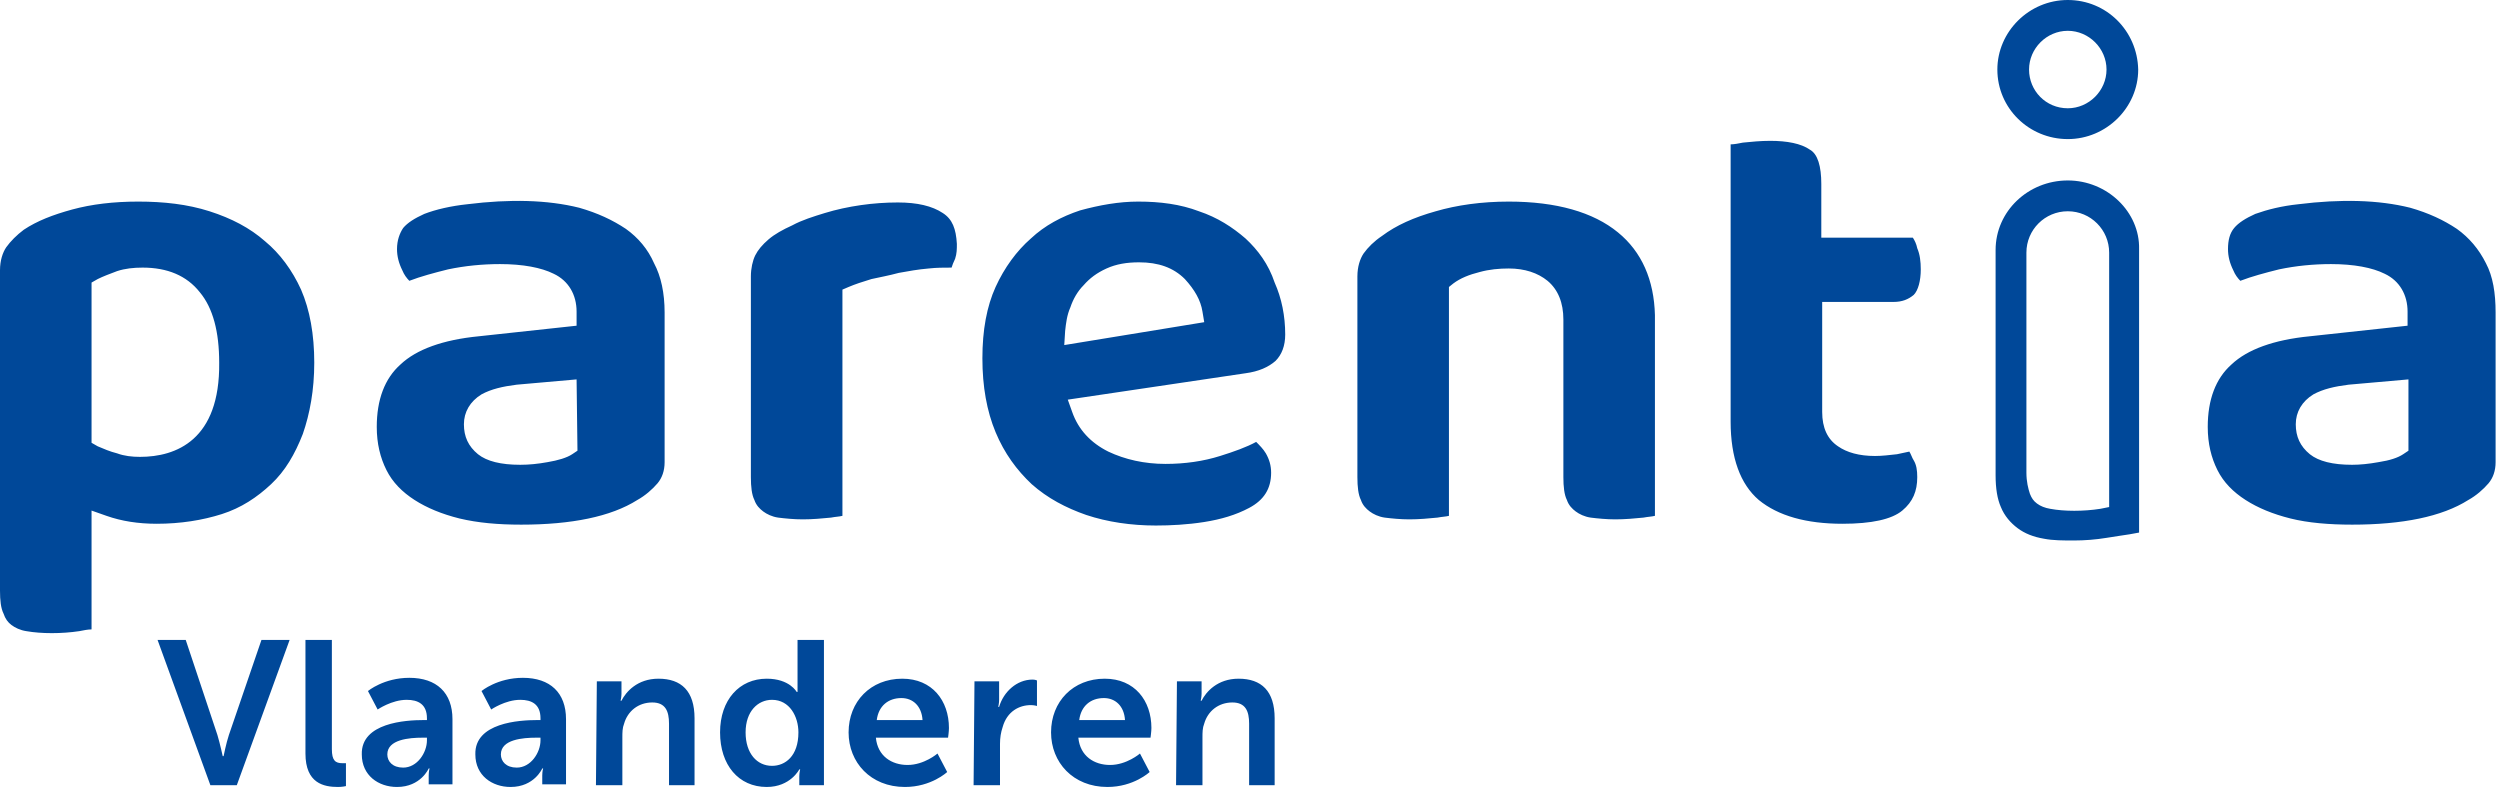
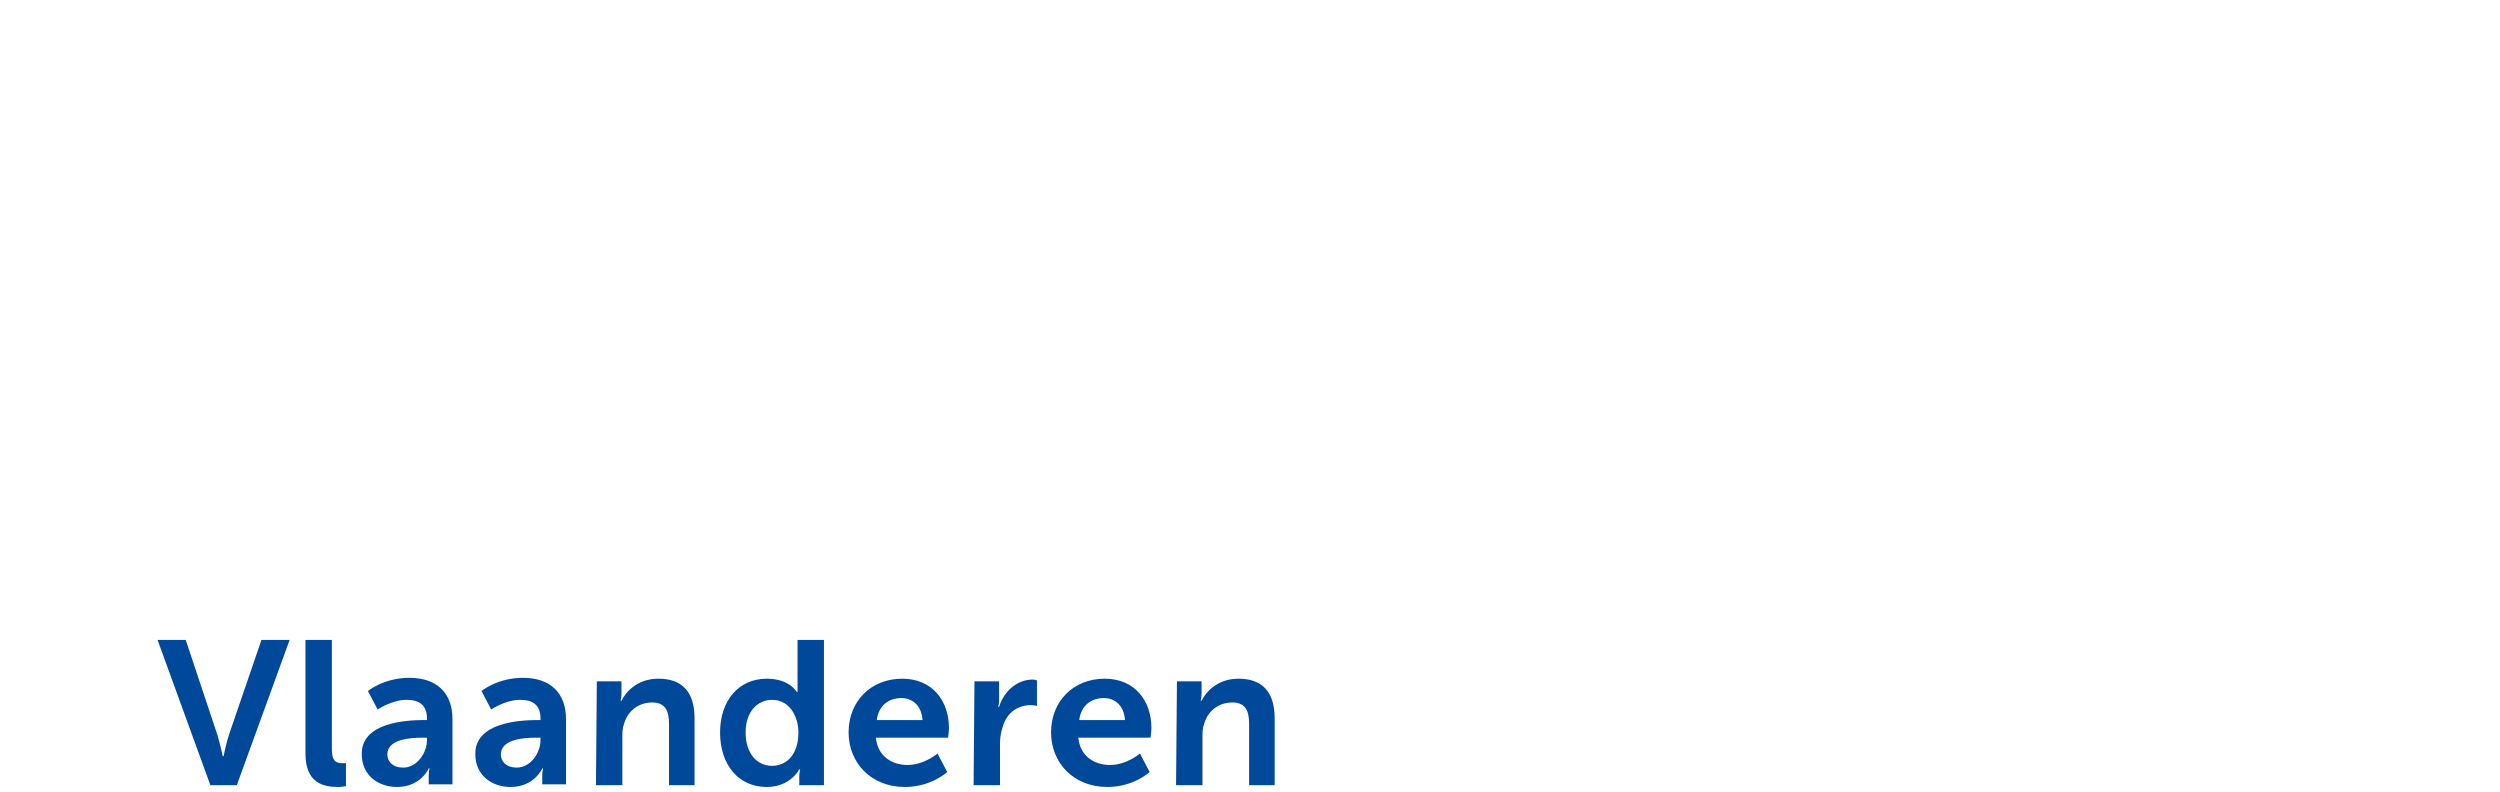
<svg xmlns="http://www.w3.org/2000/svg" width="100%" height="100%" viewBox="0 0 284 90" version="1.1" xml:space="preserve" style="fill-rule:evenodd;clip-rule:evenodd;stroke-linejoin:round;stroke-miterlimit:2;">
  <g transform="matrix(1,0,0,1,-13.7,-10.7)">
-     <path d="M43.8,38.1C42.1,36.6 40,35.5 37.5,34.7C35,33.9 32.3,33.6 29.4,33.6C26.6,33.6 24.1,33.9 21.9,34.5C19.7,35.1 17.9,35.8 16.4,36.8C15.6,37.4 14.9,38.1 14.4,38.8C14,39.4 13.7,40.3 13.7,41.4L13.7,77.8C13.7,78.9 13.8,79.8 14.1,80.4C14.3,81 14.6,81.4 15,81.7C15.4,82 16,82.3 16.7,82.4C18.4,82.7 20.7,82.7 22.7,82.4C23.2,82.3 23.7,82.2 24.1,82.2L24.1,68.7L25.8,69.3C27.5,69.9 29.4,70.2 31.5,70.2C34.2,70.2 36.7,69.8 38.9,69.1C41.1,68.4 42.9,67.2 44.5,65.7C46.1,64.2 47.2,62.3 48.1,60C48.9,57.7 49.4,55 49.4,51.9C49.4,48.7 48.9,45.9 47.9,43.6C46.9,41.4 45.5,39.5 43.8,38.1ZM29.6,62.6C28.7,62.6 27.8,62.5 27,62.2C26.2,62 25.5,61.7 24.8,61.4L24.1,61L24.1,42.8L24.8,42.4C25.4,42.1 26.2,41.8 27,41.5C27.9,41.2 28.9,41.1 29.9,41.1C32.7,41.1 34.9,42 36.4,43.9C37.9,45.7 38.6,48.4 38.6,51.9C38.7,60.7 33.7,62.6 29.6,62.6ZM84.8,36.7C83.3,35.7 81.6,34.9 79.5,34.3C75.9,33.4 71.6,33.3 66.8,33.9C64.9,34.1 63.2,34.5 61.9,35C60.8,35.5 60,36 59.5,36.6C59.1,37.2 58.8,38 58.8,39C58.8,39.8 59,40.6 59.4,41.4C59.6,41.9 59.9,42.3 60.2,42.6C61.5,42.1 63,41.7 64.6,41.3C66.5,40.9 68.5,40.7 70.5,40.7C73.1,40.7 75.2,41.1 76.6,41.8C78.3,42.6 79.2,44.2 79.2,46.1L79.2,47.7L68.1,48.9C64,49.3 61,50.4 59.2,52.1C57.4,53.7 56.5,56.1 56.5,59.2C56.5,61.1 56.9,62.7 57.6,64.1C58.3,65.5 59.4,66.6 60.8,67.5C62.2,68.4 63.9,69.1 65.9,69.6C68,70.1 70.3,70.3 72.9,70.3C78.6,70.3 83.1,69.4 86.1,67.5C87,67 87.8,66.3 88.4,65.6C88.9,65 89.2,64.2 89.2,63.2L89.2,46.2C89.2,44 88.8,42.1 88,40.6C87.3,39 86.2,37.7 84.8,36.7ZM79.3,61.9L78.7,62.3C78.1,62.7 77.1,63 75.9,63.2C74.8,63.4 73.8,63.5 72.8,63.5C70.6,63.5 69,63.1 68,62.3C66.9,61.4 66.4,60.3 66.4,58.9C66.4,57.5 67.1,56.3 68.4,55.5C69.5,54.9 70.8,54.6 72.4,54.4L79.2,53.8L79.3,61.9ZM120.8,34.9C119.6,34.1 117.9,33.7 115.7,33.7C114.3,33.7 112.9,33.8 111.5,34C110.1,34.2 108.7,34.5 107.4,34.9C106.1,35.3 104.8,35.7 103.7,36.3C102.6,36.8 101.7,37.3 101,37.9C100.3,38.5 99.8,39.1 99.5,39.7C99.2,40.3 99,41.2 99,42.1L99,64.9C99,66 99.1,66.9 99.4,67.5C99.6,68.1 100,68.5 100.4,68.8C100.8,69.1 101.4,69.4 102.1,69.5C102.9,69.6 103.9,69.7 104.9,69.7C106,69.7 107.1,69.6 108.1,69.5C108.6,69.4 109,69.4 109.4,69.3L109.4,43.6L110.1,43.3C110.8,43 111.7,42.7 112.7,42.4C113.6,42.2 114.7,42 115.8,41.7C116.9,41.5 118,41.3 119.2,41.2C120.1,41.1 120.9,41.1 121.8,41.1C121.9,40.8 122,40.5 122.2,40.1C122.4,39.5 122.4,39 122.4,38.4C122.3,36.7 121.9,35.6 120.8,34.9ZM155.2,37.8C153.7,36.5 152,35.4 149.9,34.7C147.8,33.9 145.5,33.6 143,33.6C140.8,33.6 138.6,34 136.4,34.6C134.3,35.3 132.4,36.3 130.8,37.8C129.2,39.2 127.8,41.1 126.8,43.3C125.8,45.5 125.3,48.2 125.3,51.4C125.3,54.6 125.8,57.4 126.8,59.8C127.8,62.2 129.2,64.1 130.9,65.7C132.7,67.3 134.8,68.4 137.1,69.2C139.5,70 142.2,70.4 145,70.4C146.7,70.4 148.6,70.3 150.5,70C152.4,69.7 154.1,69.2 155.6,68.4C157.3,67.5 158.1,66.2 158.1,64.4C158.1,63.6 157.9,62.9 157.5,62.2C157.2,61.7 156.8,61.3 156.4,60.9C155.3,61.5 153.9,62 152.3,62.5C150.4,63.1 148.3,63.4 146.1,63.4C143.7,63.4 141.5,62.9 139.6,62C137.6,61 136.2,59.5 135.5,57.5L135,56.1L155.2,53.1C156.7,52.9 157.8,52.4 158.6,51.7C159.3,51 159.7,50 159.7,48.7C159.7,46.6 159.3,44.6 158.5,42.8C157.8,40.7 156.6,39.1 155.2,37.8ZM134.6,49.9L134.7,48.3C134.8,47.4 134.9,46.5 135.3,45.6C135.6,44.7 136.1,43.8 136.8,43.1C137.5,42.3 138.3,41.7 139.4,41.2C140.5,40.7 141.7,40.5 143.1,40.5C145.3,40.5 147,41.1 148.3,42.4C149.4,43.6 150.1,44.8 150.3,46.1L150.5,47.3L134.6,49.9ZM197.5,37.1C194.7,34.8 190.5,33.6 185.1,33.6C182,33.6 179.2,34 176.8,34.7C174.3,35.4 172.3,36.3 170.7,37.5C169.8,38.1 169.1,38.8 168.6,39.5C168.2,40.1 167.9,41 167.9,42.1L167.9,64.9C167.9,66 168,66.9 168.3,67.5C168.5,68.1 168.9,68.5 169.3,68.8C169.7,69.1 170.3,69.4 171,69.5C171.8,69.6 172.8,69.7 173.8,69.7C174.9,69.7 176,69.6 177,69.5C177.5,69.4 177.9,69.4 178.3,69.3L178.3,43.3L178.8,42.9C179.6,42.3 180.6,41.9 181.8,41.6C182.9,41.3 184,41.2 185.1,41.2C186.9,41.2 188.4,41.7 189.5,42.6C190.7,43.6 191.3,45.1 191.3,47L191.3,64.9C191.3,66 191.4,66.9 191.7,67.5C191.9,68.1 192.3,68.5 192.7,68.8C193.1,69.1 193.7,69.4 194.4,69.5C195.2,69.6 196.2,69.7 197.2,69.7C198.3,69.7 199.4,69.6 200.4,69.5C200.9,69.4 201.3,69.4 201.7,69.3L201.7,46.5C201.6,42.5 200.2,39.3 197.5,37.1ZM228.8,45C229.8,45 230.5,44.7 231.1,44.2C231.6,43.7 231.9,42.6 231.9,41.3C231.9,40.4 231.8,39.6 231.5,38.9C231.4,38.4 231.2,38 231,37.7L220.6,37.7L220.6,31.6C220.6,29.6 220.2,28.2 219.3,27.7C218.3,27 216.7,26.7 214.8,26.7C213.7,26.7 212.7,26.8 211.7,26.9C211.2,27 210.7,27.1 210.3,27.1L210.3,58.6C210.3,62.7 211.4,65.7 213.5,67.5C215.7,69.3 218.9,70.2 223,70.2C226.3,70.2 228.6,69.7 229.8,68.7C231,67.7 231.5,66.5 231.5,64.9C231.5,64.1 231.4,63.5 231.1,63C230.9,62.7 230.8,62.3 230.6,62C230.1,62.1 229.7,62.2 229.2,62.3C228.3,62.4 227.5,62.5 226.7,62.5C224.9,62.5 223.5,62.1 222.5,61.4C221.3,60.6 220.7,59.3 220.7,57.5L220.7,45L228.8,45ZM296.1,40.6C295.3,39 294.2,37.7 292.8,36.7C291.3,35.7 289.6,34.9 287.5,34.3C283.9,33.4 279.6,33.3 274.8,33.9C272.9,34.1 271.3,34.5 269.9,35C268.8,35.5 268,36 267.5,36.6C267,37.2 266.8,38 266.8,39C266.8,39.8 267,40.6 267.4,41.4C267.6,41.9 267.9,42.3 268.2,42.6C269.5,42.1 271,41.7 272.6,41.3C274.5,40.9 276.5,40.7 278.5,40.7C281.1,40.7 283.2,41.1 284.6,41.8C286.3,42.6 287.2,44.2 287.2,46.1L287.2,47.7L276.1,48.9C272,49.3 269,50.4 267.2,52.1C265.4,53.7 264.5,56.1 264.5,59.2C264.5,61.1 264.9,62.7 265.6,64.1C266.3,65.5 267.4,66.6 268.8,67.5C270.2,68.4 271.9,69.1 273.9,69.6C275.9,70.1 278.3,70.3 280.9,70.3C286.6,70.3 291.1,69.4 294.1,67.5C295,67 295.8,66.3 296.4,65.6C296.9,65 297.2,64.2 297.2,63.2L297.2,46.2C297.2,44 296.9,42.1 296.1,40.6ZM287.3,61.9L286.7,62.3C286.1,62.7 285.2,63 283.9,63.2C282.8,63.4 281.8,63.5 280.9,63.5C278.7,63.5 277.1,63.1 276.1,62.3C275,61.4 274.5,60.3 274.5,58.9C274.5,57.5 275.2,56.3 276.5,55.5C277.6,54.9 278.9,54.6 280.5,54.4L287.3,53.8L287.3,61.9ZM248.6,10.7C244.2,10.7 240.6,14.3 240.6,18.6C240.6,23 244.2,26.5 248.6,26.5C253,26.5 256.6,22.9 256.6,18.6C256.5,14.2 253,10.7 248.6,10.7ZM248.6,23C246.1,23 244.2,21 244.2,18.6C244.2,16.2 246.2,14.2 248.6,14.2C251,14.2 253,16.2 253,18.6C253,21 251,23 248.6,23ZM248.6,31.2C244.1,31.2 240.4,34.7 240.4,39.1L240.4,64.7C240.4,66.2 240.6,67.4 241,68.3C241.4,69.3 242.1,70.1 242.9,70.7C243.7,71.3 244.7,71.7 245.9,71.9C246.9,72.1 248.1,72.1 249.3,72.1C250.5,72.1 251.8,72 253,71.8C254.2,71.6 255,71.5 255.6,71.4L256.7,71.2L256.7,39C256.8,34.8 253.1,31.2 248.6,31.2ZM253.3,68.3L252.3,68.5C250.4,68.8 248.2,68.8 246.6,68.5C246,68.4 245.5,68.2 245.1,67.9C244.7,67.6 244.5,67.3 244.3,66.8C244.1,66.2 243.9,65.4 243.9,64.4L243.9,39.4C243.9,36.8 246,34.7 248.6,34.7C251.2,34.7 253.3,36.8 253.3,39.4L253.3,68.3Z" style="fill:rgb(0,72,153);fill-rule:nonzero;" />
-   </g>
+     </g>
  <g transform="matrix(1,0,0,1,-13.7,-10.7)">
    <path d="M31.6,83.4L34.8,83.4L38.4,94.2C38.7,95.2 39,96.6 39,96.6L39.1,96.6C39.1,96.6 39.4,95.1 39.7,94.2L43.4,83.4L46.6,83.4L40.6,99.9L37.6,99.9L31.6,83.4ZM48.4,83.4L51.4,83.4L51.4,95.8C51.4,97.1 51.8,97.4 52.6,97.4L53,97.4L53,100C53,100 52.6,100.1 52.1,100.1C50.5,100.1 48.4,99.7 48.4,96.3L48.4,83.4ZM61.8,92.5L62.2,92.5L62.2,92.3C62.2,90.7 61.2,90.2 59.9,90.2C58.2,90.2 56.6,91.3 56.6,91.3L55.5,89.2C55.5,89.2 57.3,87.7 60.2,87.7C63.3,87.7 65.1,89.4 65.1,92.4L65.1,99.8L62.4,99.8L62.4,98.8C62.4,98.3 62.5,98 62.5,98L62.4,98C62.4,98 61.5,100.1 58.8,100.1C56.7,100.1 54.8,98.8 54.8,96.4C54.7,92.8 59.8,92.5 61.8,92.5ZM59.5,97.9C61.1,97.9 62.2,96.2 62.2,94.8L62.2,94.5L61.7,94.5C60.2,94.5 57.7,94.7 57.7,96.4C57.7,97.2 58.3,97.9 59.5,97.9ZM74.7,92.5L75.1,92.5L75.1,92.3C75.1,90.7 74.1,90.2 72.8,90.2C71.1,90.2 69.5,91.3 69.5,91.3L68.4,89.2C68.4,89.2 70.2,87.7 73.1,87.7C76.2,87.7 78,89.4 78,92.4L78,99.8L75.3,99.8L75.3,98.8C75.3,98.3 75.4,98 75.4,98L75.3,98C75.3,98 74.4,100.1 71.7,100.1C69.6,100.1 67.7,98.8 67.7,96.4C67.6,92.8 72.7,92.5 74.7,92.5ZM72.4,97.9C74,97.9 75.1,96.2 75.1,94.8L75.1,94.5L74.6,94.5C73.1,94.5 70.6,94.7 70.6,96.4C70.6,97.2 71.2,97.9 72.4,97.9ZM81.5,88.1L84.3,88.1L84.3,89.5C84.3,89.9 84.2,90.3 84.2,90.3L84.3,90.3C84.8,89.3 86.1,87.8 88.5,87.8C91.1,87.8 92.6,89.2 92.6,92.3L92.6,99.9L89.7,99.9L89.7,92.9C89.7,91.5 89.3,90.5 87.8,90.5C86.2,90.5 85,91.5 84.6,92.9C84.4,93.4 84.4,93.9 84.4,94.5L84.4,99.9L81.4,99.9L81.5,88.1ZM100.8,87.8C103.4,87.8 104.2,89.3 104.2,89.3L104.3,89.3L104.3,83.4L107.3,83.4L107.3,99.9L104.5,99.9L104.5,98.9C104.5,98.5 104.6,98.1 104.6,98.1L104.5,98.1C104.5,98.1 103.5,100.1 100.8,100.1C97.6,100.1 95.5,97.6 95.5,93.9C95.5,90.2 97.7,87.8 100.8,87.8ZM101.4,97.7C102.9,97.7 104.4,96.6 104.4,93.9C104.4,92.1 103.4,90.2 101.4,90.2C99.8,90.2 98.4,91.5 98.4,93.9C98.4,96.3 99.7,97.7 101.4,97.7ZM116.2,87.8C119.6,87.8 121.5,90.3 121.5,93.4C121.5,93.8 121.4,94.5 121.4,94.5L113.2,94.5C113.4,96.6 115,97.6 116.8,97.6C118.7,97.6 120.2,96.3 120.2,96.3L121.3,98.4C121.3,98.4 119.5,100.1 116.5,100.1C112.6,100.1 110.1,97.3 110.1,93.9C110.1,90.4 112.6,87.8 116.2,87.8ZM118.5,92.5C118.4,90.9 117.4,90 116.1,90C114.6,90 113.5,90.9 113.3,92.5L118.5,92.5ZM124.4,88.1L127.2,88.1L127.2,90.2C127.2,90.6 127.1,91 127.1,91L127.2,91C127.7,89.3 129.2,87.9 131,87.9C131.3,87.9 131.5,88 131.5,88L131.5,90.9C131.5,90.9 131.2,90.8 130.8,90.8C129.5,90.8 128.1,91.5 127.6,93.3C127.4,93.9 127.3,94.5 127.3,95.2L127.3,99.9L124.3,99.9L124.4,88.1ZM139.2,87.8C142.6,87.8 144.5,90.3 144.5,93.4C144.5,93.8 144.4,94.5 144.4,94.5L136.2,94.5C136.4,96.6 138,97.6 139.8,97.6C141.7,97.6 143.2,96.3 143.2,96.3L144.3,98.4C144.3,98.4 142.5,100.1 139.5,100.1C135.6,100.1 133.1,97.3 133.1,93.9C133.1,90.4 135.6,87.8 139.2,87.8ZM141.5,92.5C141.4,90.9 140.4,90 139.1,90C137.6,90 136.5,90.9 136.3,92.5L141.5,92.5ZM147.4,88.1L150.2,88.1L150.2,89.5C150.2,89.9 150.1,90.3 150.1,90.3L150.2,90.3C150.7,89.3 152,87.8 154.4,87.8C157,87.8 158.5,89.2 158.5,92.3L158.5,99.9L155.6,99.9L155.6,92.9C155.6,91.5 155.2,90.5 153.7,90.5C152.1,90.5 150.9,91.5 150.5,92.9C150.3,93.4 150.3,93.9 150.3,94.5L150.3,99.9L147.3,99.9L147.4,88.1Z" style="fill:rgb(0,72,153);fill-rule:nonzero;" />
  </g>
</svg>